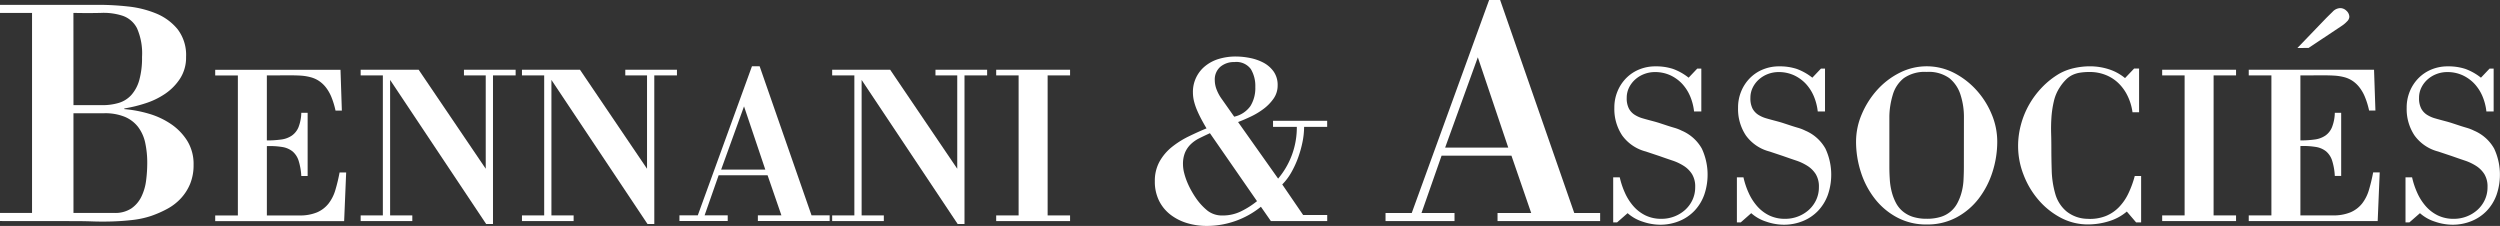
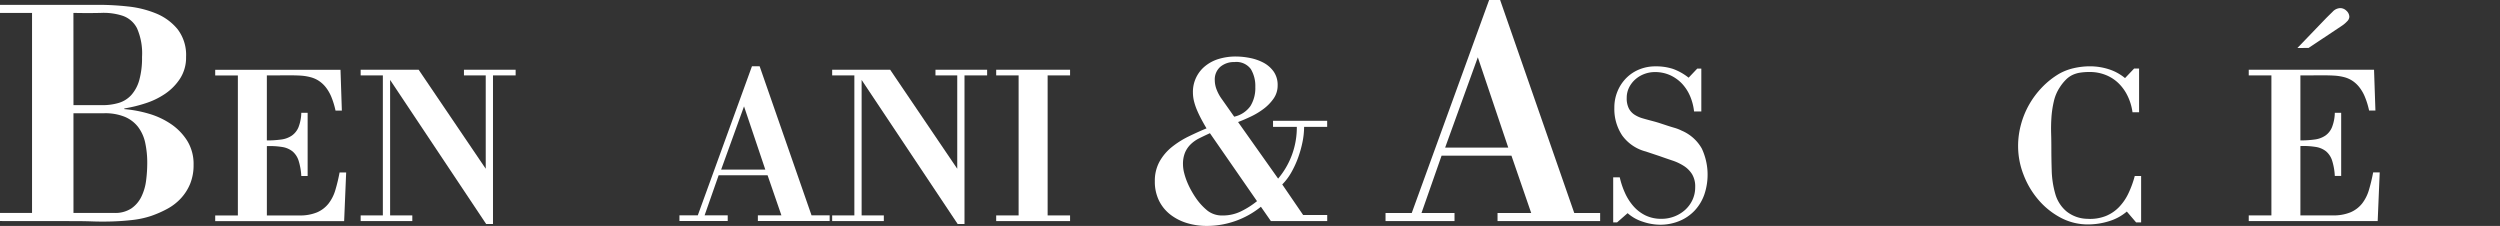
<svg xmlns="http://www.w3.org/2000/svg" width="239.071" height="21.606" viewBox="0 0 239.071 21.606">
  <rect x="0" y="0" width="239.071" height="21.606" fill="#333333" stroke="none" />
  <g id="Groupe_1953" data-name="Groupe 1953" transform="translate(-194.675 -184.847)">
    <path id="Tracé_1523" data-name="Tracé 1523" d="M194.675,205.7v-.774h3.064V185.8h-3.064v-.774h9.5a25.919,25.919,0,0,1,2.726.155,9.7,9.7,0,0,1,2.69.665,5.2,5.2,0,0,1,2.058,1.5,4.044,4.044,0,0,1,.82,2.662,3.7,3.7,0,0,1-.557,2.043,5.111,5.111,0,0,1-1.408,1.455,7.256,7.256,0,0,1-1.9.929,13.264,13.264,0,0,1-2.043.5v.062a11.811,11.811,0,0,1,2.324.433,7.512,7.512,0,0,1,2.133.99,5.4,5.4,0,0,1,1.563,1.61,4.214,4.214,0,0,1,.606,2.291,4.724,4.724,0,0,1-.325,1.811,4.644,4.644,0,0,1-.885,1.393,4.987,4.987,0,0,1-1.3,1.006,10.354,10.354,0,0,1-1.548.681,8.777,8.777,0,0,1-1.78.387q-.944.108-1.9.139c-.64.021-1.272.021-1.888,0s-1.2-.031-1.736-.031Zm7.026-11.081h2.755a5.426,5.426,0,0,0,1.581-.217,2.656,2.656,0,0,0,1.2-.758,3.6,3.6,0,0,0,.758-1.424,7.876,7.876,0,0,0,.263-2.213,5.969,5.969,0,0,0-.48-2.739,2.431,2.431,0,0,0-1.362-1.192,5.862,5.862,0,0,0-2.089-.279q-1.207.031-2.631,0Zm0,10.307h3.9a2.8,2.8,0,0,0,1.638-.433,2.9,2.9,0,0,0,.96-1.13,4.909,4.909,0,0,0,.449-1.548,13.114,13.114,0,0,0,.108-1.656,9.021,9.021,0,0,0-.2-1.966,3.828,3.828,0,0,0-.684-1.5,3.144,3.144,0,0,0-1.269-.96,4.968,4.968,0,0,0-1.963-.341H201.7Z" transform="translate(0 0.284)" fill="#fff" />
    <path id="Tracé_1524" data-name="Tracé 1524" d="M207.593,187.974v6.219a9.464,9.464,0,0,0,1.377-.088,2.342,2.342,0,0,0,1.006-.369,1.839,1.839,0,0,0,.64-.8,4.045,4.045,0,0,0,.271-1.385h.606v6.046h-.606a5.98,5.98,0,0,0-.26-1.475,1.942,1.942,0,0,0-.575-.877,2.092,2.092,0,0,0-.985-.423,7.406,7.406,0,0,0-1.473-.085v6.629h3.077a4.218,4.218,0,0,0,1.733-.3,2.837,2.837,0,0,0,1.094-.843,3.941,3.941,0,0,0,.65-1.3,16.079,16.079,0,0,0,.4-1.669h.629l-.193,4.658h-12.33v-.542h2.167v-13.39h-2.167v-.542h11.982l.129,3.9h-.606a7.683,7.683,0,0,0-.41-1.334,3.923,3.923,0,0,0-.542-.921,2.856,2.856,0,0,0-.663-.6,2.687,2.687,0,0,0-.769-.335A4.863,4.863,0,0,0,210.9,188c-.31-.021-.647-.031-1.009-.031Z" transform="translate(12.601 4.083)" fill="#fff" />
    <path id="Tracé_1525" data-name="Tracé 1525" d="M220.7,202.186h-.653l-9.185-13.779v12.957h2.123v.542h-4.94v-.542h2.123v-13.39h-2.123v-.542h5.546l6.415,9.469v-8.927h-2.082v-.542h4.942v.542H220.7Z" transform="translate(21.119 4.083)" fill="#fff" />
-     <path id="Tracé_1526" data-name="Tracé 1526" d="M226.681,202.186h-.65l-9.188-13.779v12.957h2.123v.542h-4.94v-.542h2.125v-13.39h-2.125v-.542h5.548l6.412,9.469v-8.927h-2.079v-.542h4.94v.542h-2.167Z" transform="translate(30.564 4.083)" fill="#fff" />
    <path id="Tracé_1527" data-name="Tracé 1527" d="M219.864,202.1v-.542h1.754l5.18-14.257h.735l4.963,14.257h1.733v.542h-6.866v-.542h2.252l-1.323-3.836h-4.679l-1.344,3.836h2.211v.542Zm3.988-4.919h4.223l-2.035-6.046Z" transform="translate(39.785 3.884)" fill="#fff" />
    <path id="Tracé_1528" data-name="Tracé 1528" d="M238.181,202.186h-.653l-9.185-13.779v12.957h2.123v.542h-4.94v-.542h2.123v-13.39h-2.123v-.542h5.546l6.415,9.469v-8.927h-2.082v-.542h4.94v.542h-2.164Z" transform="translate(48.728 4.083)" fill="#fff" />
    <path id="Tracé_1529" data-name="Tracé 1529" d="M236.526,201.364h2.146v.542h-7.065v-.542h2.144v-13.39h-2.144v-.542h7.065v.542h-2.146Z" transform="translate(58.332 4.083)" fill="#fff" />
    <path id="Tracé_1530" data-name="Tracé 1530" d="M247.633,201.311a8.244,8.244,0,0,1-5.177,1.834,6.593,6.593,0,0,1-1.87-.266,4.931,4.931,0,0,1-1.589-.8,3.821,3.821,0,0,1-1.1-1.334,4.093,4.093,0,0,1-.408-1.87,3.8,3.8,0,0,1,.454-1.893,4.775,4.775,0,0,1,1.171-1.38,8.526,8.526,0,0,1,1.6-1.011q.882-.43,1.718-.776c-.139-.232-.286-.49-.441-.776s-.3-.578-.428-.872a5.663,5.663,0,0,1-.315-.893,3.528,3.528,0,0,1-.116-.872,3.167,3.167,0,0,1,1.243-2.6,3.783,3.783,0,0,1,1.31-.65,5.632,5.632,0,0,1,1.532-.209,7.048,7.048,0,0,1,1.359.139,4.7,4.7,0,0,1,1.3.451,2.837,2.837,0,0,1,.975.849,2.211,2.211,0,0,1,.382,1.323,2.16,2.16,0,0,1-.382,1.254,4.3,4.3,0,0,1-.952.985,6.966,6.966,0,0,1-1.23.743c-.444.211-.849.384-1.22.524l3.83,5.409a7.575,7.575,0,0,0,1.788-4.945h-2.275v-.58h5.177v.58h-2.205a7.451,7.451,0,0,1-.15,1.426,10.541,10.541,0,0,1-.418,1.5,9.275,9.275,0,0,1-.65,1.416,5.42,5.42,0,0,1-.872,1.161l2,2.925h2.3v.58h-5.386Zm-4.875-7.034q-.557.255-1.021.487a3.246,3.246,0,0,0-.812.568,2.469,2.469,0,0,0-.544.789,2.837,2.837,0,0,0-.2,1.127,3.448,3.448,0,0,0,.116.849,6.492,6.492,0,0,0,.3.892,7.807,7.807,0,0,0,.418.846,8.636,8.636,0,0,0,.464.733,5.7,5.7,0,0,0,1.058,1.127,2.268,2.268,0,0,0,1.45.451,3.933,3.933,0,0,0,1.741-.395,8.009,8.009,0,0,0,1.532-.975Zm2.321-1.579a2.569,2.569,0,0,0,1.555-1.022,3.278,3.278,0,0,0,.464-1.811,3.142,3.142,0,0,0-.428-1.718,1.716,1.716,0,0,0-1.568-.673,2.022,2.022,0,0,0-1.346.451,1.6,1.6,0,0,0-.534,1.29,2.524,2.524,0,0,0,.186.918,3.98,3.98,0,0,0,.511.916Z" transform="translate(67.621 3.307)" fill="#fff" />
    <path id="Tracé_1531" data-name="Tracé 1531" d="M246.041,205.988v-.774h2.507l7.4-20.367H257l7.088,20.367h2.476v.774h-9.812v-.774h3.219l-1.888-5.479H251.4l-1.919,5.479h3.157v.774Zm5.7-7.026h6.036l-2.91-8.636Z" transform="translate(81.13)" fill="#fff" />
    <path id="Tracé_1532" data-name="Tracé 1532" d="M254.85,202.233h-.369v-4.31h.629a7.577,7.577,0,0,0,.5,1.494,5.084,5.084,0,0,0,.812,1.269,3.671,3.671,0,0,0,1.148.877,3.419,3.419,0,0,0,1.527.325,3.368,3.368,0,0,0,1.236-.227,3.319,3.319,0,0,0,1.029-.629,2.99,2.99,0,0,0,.7-.952,2.849,2.849,0,0,0,.261-1.225,2.276,2.276,0,0,0-.3-1.236,2.559,2.559,0,0,0-.789-.789,4.87,4.87,0,0,0-1.107-.521c-.41-.137-.82-.279-1.225-.423l-.65-.217-.65-.217a4.029,4.029,0,0,1-2.262-1.537,4.548,4.548,0,0,1-.748-2.644,4.012,4.012,0,0,1,.3-1.571,3.889,3.889,0,0,1,.823-1.256,3.714,3.714,0,0,1,1.246-.836,4.039,4.039,0,0,1,1.571-.3,5.206,5.206,0,0,1,1.679.248,5.328,5.328,0,0,1,1.483.836l.823-.867h.392v4.1h-.694a5.17,5.17,0,0,0-.379-1.465,4.134,4.134,0,0,0-.769-1.192,3.691,3.691,0,0,0-1.138-.813,3.486,3.486,0,0,0-1.465-.3,2.856,2.856,0,0,0-1.006.183,2.765,2.765,0,0,0-.856.511,2.547,2.547,0,0,0-.6.779,2.188,2.188,0,0,0-.227,1,2.124,2.124,0,0,0,.2,1,1.583,1.583,0,0,0,.542.6,2.89,2.89,0,0,0,.8.356c.3.088.619.173.952.261q.41.108.735.217c.219.072.42.137.609.2.217.072.449.144.7.217a4.1,4.1,0,0,1,.725.281,3.983,3.983,0,0,1,1.919,1.713,5.913,5.913,0,0,1,.227,4.429,4.349,4.349,0,0,1-.921,1.506,4.181,4.181,0,0,1-1.442.985,4.762,4.762,0,0,1-1.886.359,5.235,5.235,0,0,1-1.635-.291,3.943,3.943,0,0,1-1.439-.813Z" transform="translate(94.461 3.884)" fill="#fff" />
-     <path id="Tracé_1533" data-name="Tracé 1533" d="M259.433,202.233h-.366v-4.31h.629a7.416,7.416,0,0,0,.5,1.494,5.085,5.085,0,0,0,.813,1.269,3.669,3.669,0,0,0,1.148.877,3.418,3.418,0,0,0,1.527.325,3.368,3.368,0,0,0,1.236-.227,3.318,3.318,0,0,0,1.029-.629,2.99,2.99,0,0,0,.7-.952,2.849,2.849,0,0,0,.261-1.225,2.276,2.276,0,0,0-.3-1.236,2.56,2.56,0,0,0-.789-.789,4.869,4.869,0,0,0-1.107-.521c-.41-.137-.82-.279-1.225-.423l-.65-.217-.65-.217a4.029,4.029,0,0,1-2.262-1.537,4.548,4.548,0,0,1-.748-2.644,4.014,4.014,0,0,1,.3-1.571,3.891,3.891,0,0,1,.823-1.256,3.715,3.715,0,0,1,1.246-.836,4.039,4.039,0,0,1,1.571-.3,5.206,5.206,0,0,1,1.679.248,5.329,5.329,0,0,1,1.483.836l.823-.867h.39v4.1H266.8a5.26,5.26,0,0,0-.379-1.465,4.134,4.134,0,0,0-.769-1.192,3.691,3.691,0,0,0-1.138-.813,3.486,3.486,0,0,0-1.465-.3,2.857,2.857,0,0,0-1.006.183,2.765,2.765,0,0,0-.856.511,2.546,2.546,0,0,0-.6.779,2.189,2.189,0,0,0-.227,1,2.159,2.159,0,0,0,.193,1,1.626,1.626,0,0,0,.542.6,2.96,2.96,0,0,0,.8.356c.3.088.622.173.954.261q.41.108.735.217c.219.072.42.137.609.2.217.072.449.144.7.217a4.181,4.181,0,0,1,.725.281,3.965,3.965,0,0,1,1.916,1.713,5.9,5.9,0,0,1,.23,4.429,4.348,4.348,0,0,1-.921,1.506,4.18,4.18,0,0,1-1.442.985,4.763,4.763,0,0,1-1.886.359,5.235,5.235,0,0,1-1.635-.291,3.976,3.976,0,0,1-1.442-.813Z" transform="translate(101.704 3.884)" fill="#fff" />
-     <path id="Tracé_1534" data-name="Tracé 1534" d="M270.246,202.429a5.861,5.861,0,0,1-2.858-.684,6.657,6.657,0,0,1-2.125-1.8,8.117,8.117,0,0,1-1.321-2.533,9.483,9.483,0,0,1-.457-2.915,6.623,6.623,0,0,1,.555-2.634,8.266,8.266,0,0,1,1.473-2.309,7.311,7.311,0,0,1,2.146-1.635,5.721,5.721,0,0,1,5.167,0,7.541,7.541,0,0,1,2.144,1.635,7.932,7.932,0,0,1,1.473,2.309,6.746,6.746,0,0,1,.544,2.634,9.48,9.48,0,0,1-.457,2.915,8.313,8.313,0,0,1-1.31,2.533,6.581,6.581,0,0,1-2.113,1.8A5.878,5.878,0,0,1,270.246,202.429ZM273.8,192.2a6.825,6.825,0,0,0-.325-2.167,3.313,3.313,0,0,0-1.063-1.592,3.38,3.38,0,0,0-2.167-.6,3.479,3.479,0,0,0-2.2.6,3.154,3.154,0,0,0-1.05,1.592,7.671,7.671,0,0,0-.237,1.042,6.894,6.894,0,0,0-.088,1.125v4.723c0,.42.016.836.044,1.248a6.178,6.178,0,0,0,.193,1.179,4.831,4.831,0,0,0,.4,1.029,2.651,2.651,0,0,0,.65.8,2.886,2.886,0,0,0,.965.521,4.3,4.3,0,0,0,1.321.183,4.4,4.4,0,0,0,1.344-.183,2.658,2.658,0,0,0,1.591-1.323,4.829,4.829,0,0,0,.4-1.029,5.627,5.627,0,0,0,.183-1.179c.021-.413.034-.828.034-1.248Z" transform="translate(108.682 3.884)" fill="#fff" />
    <path id="Tracé_1535" data-name="Tracé 1535" d="M281.257,197.794v4.439h-.477l-.89-1.04a4.732,4.732,0,0,1-1.731.931,6.712,6.712,0,0,1-1.973.3,5.524,5.524,0,0,1-2.654-.66,7.291,7.291,0,0,1-2.123-1.723,8.094,8.094,0,0,1-1.408-2.4,7.527,7.527,0,0,1-.508-2.688,7.824,7.824,0,0,1,.271-2.069,8.112,8.112,0,0,1,.779-1.909,8.243,8.243,0,0,1,1.236-1.656,7.692,7.692,0,0,1,1.635-1.3,5.188,5.188,0,0,1,1.419-.542,6.9,6.9,0,0,1,1.527-.173,5.916,5.916,0,0,1,1.777.271,4.654,4.654,0,0,1,1.581.856l.867-.911h.477V191.7h-.629a5.183,5.183,0,0,0-.487-1.6,4.271,4.271,0,0,0-.887-1.212,3.764,3.764,0,0,0-1.223-.769,4.089,4.089,0,0,0-1.5-.271,5.769,5.769,0,0,0-.921.064,2.678,2.678,0,0,0-.738.227,2.3,2.3,0,0,0-.627.457,4.357,4.357,0,0,0-.575.725,4.007,4.007,0,0,0-.562,1.323,9.668,9.668,0,0,0-.23,1.517q-.054.778-.031,1.558c.016.521.021,1,.021,1.432,0,.619.01,1.321.034,2.1a8.981,8.981,0,0,0,.335,2.231,3.394,3.394,0,0,0,1.073,1.692,3.278,3.278,0,0,0,2,.714,4.115,4.115,0,0,0,1.744-.26,3.671,3.671,0,0,0,1.29-.867,4.895,4.895,0,0,0,.9-1.321,9.6,9.6,0,0,0,.6-1.646Z" transform="translate(118.17 3.884)" fill="#fff" />
-     <path id="Tracé_1536" data-name="Tracé 1536" d="M279.752,201.364H281.9v.542h-7.065v-.542h2.146v-13.39h-2.146v-.542H281.9v.542h-2.146Z" transform="translate(126.605 4.083)" fill="#fff" />
    <path id="Tracé_1537" data-name="Tracé 1537" d="M282.984,191.583V197.8a9.426,9.426,0,0,0,1.375-.088,2.353,2.353,0,0,0,1.008-.369,1.815,1.815,0,0,0,.637-.8,3.982,3.982,0,0,0,.271-1.385h.609V201.2h-.609a5.873,5.873,0,0,0-.258-1.475,1.941,1.941,0,0,0-.575-.877,2.092,2.092,0,0,0-.985-.423,7.4,7.4,0,0,0-1.473-.085v6.629h3.075a4.2,4.2,0,0,0,1.733-.3,2.847,2.847,0,0,0,1.1-.843,3.943,3.943,0,0,0,.65-1.3,16.737,16.737,0,0,0,.4-1.669h.627l-.194,4.658h-12.33v-.542h2.167v-13.39h-2.167v-.542h11.982l.132,3.9h-.606a7.451,7.451,0,0,0-.413-1.334,3.835,3.835,0,0,0-.542-.921,2.847,2.847,0,0,0-.66-.6,2.688,2.688,0,0,0-.769-.335,4.9,4.9,0,0,0-.877-.142c-.312-.021-.647-.031-1.009-.031Zm.779-2.623H282.7l2.75-2.858c.188-.188.4-.395.629-.619a1.029,1.029,0,0,1,.715-.335.847.847,0,0,1,.6.261.794.794,0,0,1,.271.586.671.671,0,0,1-.227.433,2.635,2.635,0,0,1-.423.366Z" transform="translate(131.674 0.474)" fill="#fff" />
-     <path id="Tracé_1538" data-name="Tracé 1538" d="M284.224,202.233h-.369v-4.31h.629a7.583,7.583,0,0,0,.5,1.494,5.084,5.084,0,0,0,.813,1.269,3.67,3.67,0,0,0,1.148.877,3.418,3.418,0,0,0,1.527.325,3.367,3.367,0,0,0,1.236-.227,3.317,3.317,0,0,0,1.029-.629,2.991,2.991,0,0,0,.7-.952,2.849,2.849,0,0,0,.261-1.225,2.278,2.278,0,0,0-.3-1.236,2.561,2.561,0,0,0-.789-.789,4.869,4.869,0,0,0-1.107-.521c-.41-.137-.82-.279-1.225-.423l-.65-.217-.65-.217a4.028,4.028,0,0,1-2.262-1.537,4.548,4.548,0,0,1-.748-2.644,4.013,4.013,0,0,1,.3-1.571,3.889,3.889,0,0,1,.823-1.256,3.714,3.714,0,0,1,1.246-.836,4.049,4.049,0,0,1,1.571-.3,5.206,5.206,0,0,1,1.679.248,5.329,5.329,0,0,1,1.483.836l.823-.867h.392v4.1h-.694a5.165,5.165,0,0,0-.379-1.465,4.13,4.13,0,0,0-.769-1.192,3.69,3.69,0,0,0-1.138-.813,3.486,3.486,0,0,0-1.465-.3,2.856,2.856,0,0,0-1.006.183,2.766,2.766,0,0,0-.856.511,2.547,2.547,0,0,0-.6.779,2.189,2.189,0,0,0-.227,1,2.124,2.124,0,0,0,.2,1,1.583,1.583,0,0,0,.542.6,2.892,2.892,0,0,0,.8.356c.3.088.619.173.952.261q.41.108.735.217c.219.072.421.137.609.2q.325.108.7.217a4.1,4.1,0,0,1,.725.281,3.984,3.984,0,0,1,1.919,1.713,5.913,5.913,0,0,1,.227,4.429,4.345,4.345,0,0,1-.921,1.506,4.18,4.18,0,0,1-1.442.985,4.763,4.763,0,0,1-1.886.359,5.235,5.235,0,0,1-1.635-.291,3.943,3.943,0,0,1-1.439-.813Z" transform="translate(140.855 3.884)" fill="#fff" />
  </g>
</svg>